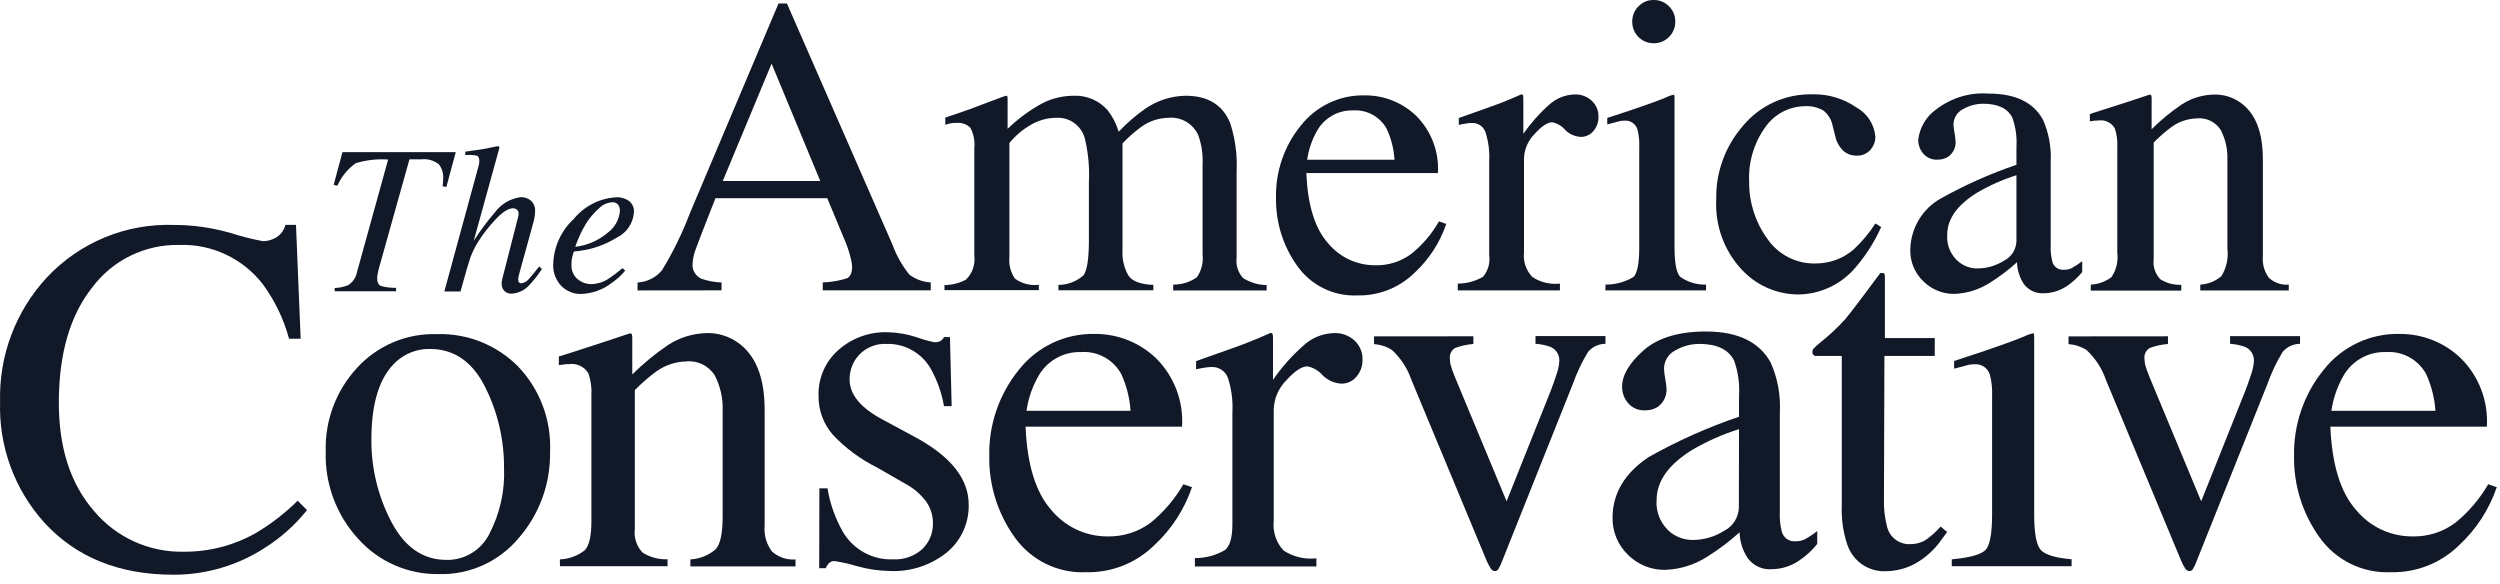
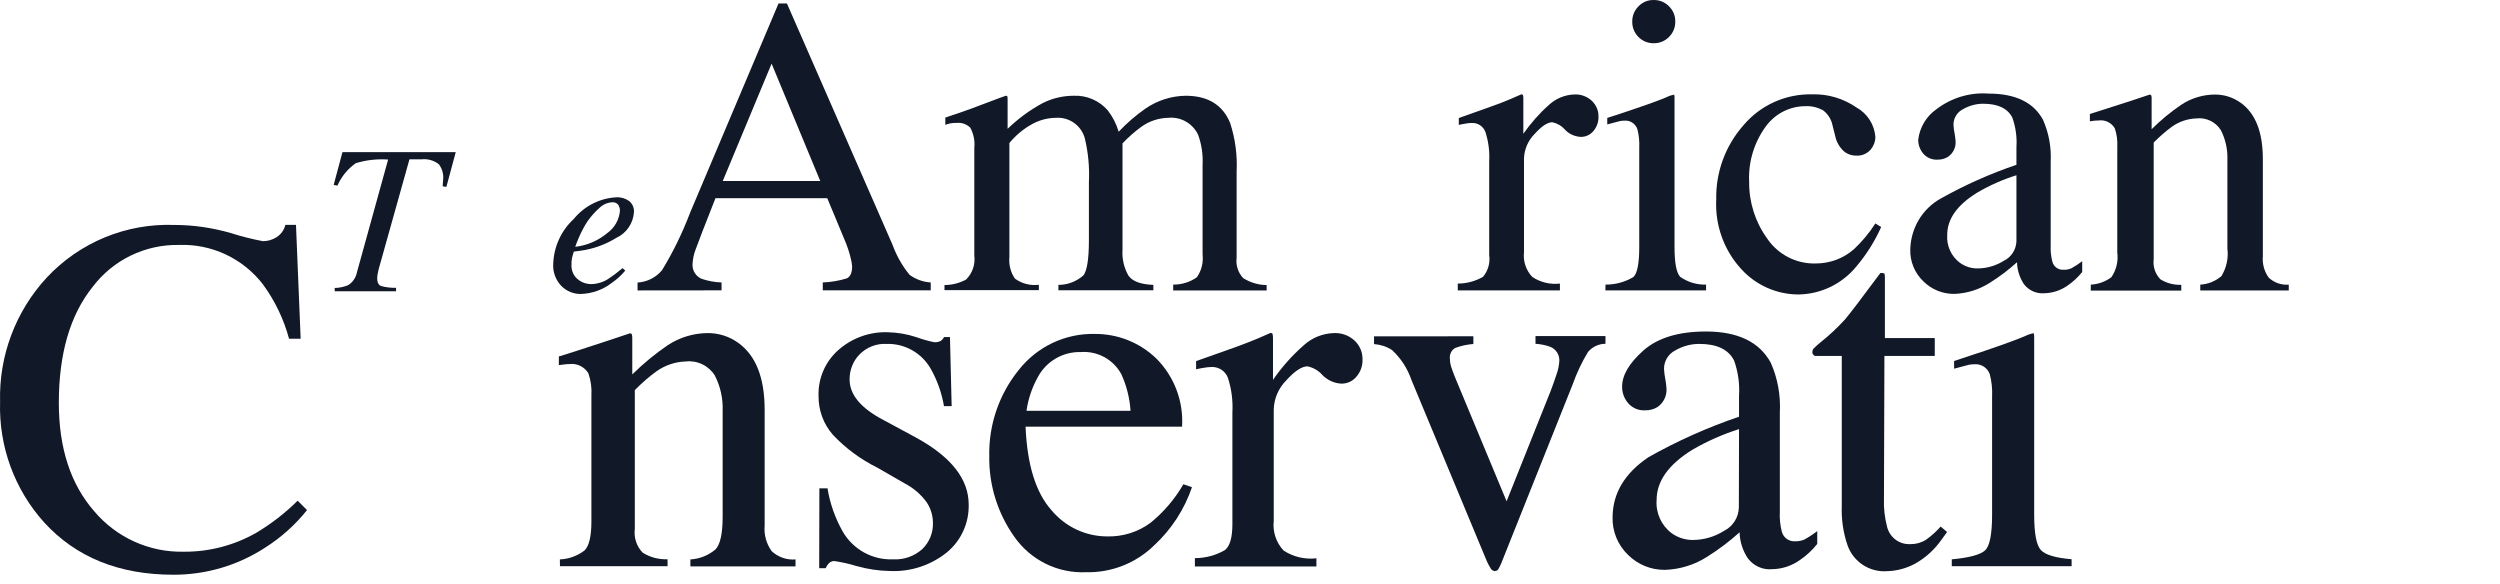
<svg xmlns="http://www.w3.org/2000/svg" width="137" height="32" viewBox="0 0 137 32" fill="none">
  <path d="M18.341 15.781C18.593 15.776 18.839 15.724 19.07 15.632C19.326 15.477 19.505 15.215 19.562 14.916L21.269 8.743C20.669 8.701 20.069 8.768 19.495 8.943C19.055 9.254 18.707 9.68 18.49 10.174L18.285 10.133L18.767 8.336L24.975 8.336L24.462 10.241L24.258 10.21L24.288 9.803C24.309 9.515 24.222 9.227 24.047 9C23.776 8.789 23.432 8.691 23.089 8.732L22.438 8.732L20.807 14.55C20.771 14.664 20.746 14.772 20.72 14.89C20.689 15.004 20.674 15.127 20.669 15.246C20.669 15.472 20.741 15.616 20.879 15.673C21.146 15.745 21.428 15.781 21.704 15.771L21.704 15.961L18.341 15.961L18.341 15.781Z" fill="#111827" />
-   <path d="M25.503 8.309L26.098 8.227C26.246 8.206 26.38 8.186 26.492 8.165C26.944 8.078 27.19 8.031 27.22 8.021C27.246 8.016 27.277 8.011 27.302 8.011C27.349 8.031 27.369 8.062 27.369 8.098L25.959 13.201C26.308 12.655 26.692 12.135 27.113 11.646C27.456 11.177 27.979 10.873 28.553 10.801C28.738 10.801 28.922 10.863 29.071 10.976C29.256 11.131 29.348 11.363 29.322 11.599C29.322 11.692 29.312 11.79 29.297 11.883C29.281 11.986 29.256 12.089 29.23 12.186L28.476 14.92C28.456 14.998 28.435 15.07 28.42 15.142C28.405 15.204 28.399 15.271 28.399 15.332C28.394 15.384 28.41 15.435 28.446 15.476C28.482 15.512 28.528 15.528 28.579 15.523C28.743 15.497 28.892 15.409 28.994 15.276C29.092 15.173 29.276 14.946 29.548 14.601L29.697 14.74C29.497 15.049 29.271 15.343 29.02 15.61C28.764 15.899 28.41 16.074 28.025 16.094C27.887 16.099 27.748 16.048 27.646 15.95C27.538 15.842 27.482 15.693 27.492 15.538C27.492 15.492 27.492 15.446 27.502 15.399C27.508 15.348 27.518 15.301 27.533 15.255L28.389 11.908C28.394 11.877 28.405 11.847 28.41 11.816C28.415 11.785 28.42 11.749 28.42 11.718C28.422 11.677 28.417 11.636 28.402 11.598C28.388 11.56 28.366 11.525 28.338 11.496C28.273 11.442 28.192 11.413 28.107 11.414C27.856 11.414 27.538 11.62 27.154 12.027C26.79 12.413 26.462 12.83 26.18 13.283C26.016 13.551 25.877 13.839 25.77 14.133C25.677 14.4 25.498 15.013 25.236 15.971L24.35 15.971L26.241 9.04C26.252 8.999 26.257 8.958 26.262 8.917C26.267 8.886 26.267 8.85 26.267 8.819C26.267 8.654 26.216 8.557 26.108 8.526C25.908 8.49 25.703 8.479 25.498 8.5L25.503 8.309Z" fill="#111827" />
  <path d="M31.445 11.996C31.73 11.647 32.084 11.362 32.485 11.158C32.885 10.954 33.324 10.836 33.772 10.812C34.023 10.796 34.275 10.873 34.48 11.018C34.659 11.167 34.757 11.393 34.741 11.625C34.722 11.924 34.622 12.213 34.454 12.46C34.285 12.707 34.053 12.904 33.782 13.031C33.167 13.412 32.48 13.654 31.768 13.746L31.445 13.787C31.394 13.942 31.363 14.071 31.342 14.158C31.322 14.277 31.312 14.39 31.317 14.508C31.301 14.807 31.419 15.095 31.645 15.291C31.86 15.476 32.137 15.574 32.424 15.569C32.747 15.559 33.06 15.461 33.326 15.286C33.603 15.106 33.865 14.905 34.116 14.694L34.264 14.828C34.054 15.085 33.803 15.312 33.531 15.497C33.044 15.878 32.45 16.089 31.829 16.11C31.435 16.115 31.055 15.96 30.773 15.682C30.456 15.358 30.286 14.91 30.317 14.457C30.348 13.515 30.758 12.629 31.445 11.996ZM33.29 12.763C33.68 12.48 33.931 12.042 33.972 11.558C33.977 11.434 33.941 11.311 33.87 11.213C33.832 11.17 33.786 11.136 33.733 11.114C33.681 11.091 33.624 11.081 33.567 11.084C33.295 11.095 33.034 11.208 32.844 11.399C32.603 11.61 32.393 11.852 32.204 12.114C32.019 12.397 31.86 12.696 31.727 13.005C31.66 13.154 31.593 13.329 31.522 13.525C32.173 13.453 32.788 13.185 33.29 12.763Z" fill="#111827" />
  <path d="M34.938 15.916L34.938 15.483C35.46 15.452 35.947 15.21 36.281 14.804C36.891 13.805 37.403 12.749 37.819 11.653L42.663 0.191L43.124 0.191L48.917 13.429C49.132 14.019 49.444 14.569 49.84 15.056C50.178 15.308 50.583 15.452 51.004 15.478L51.004 15.911L45.088 15.911L45.088 15.478C45.534 15.463 45.975 15.385 46.4 15.257C46.595 15.169 46.692 14.958 46.697 14.613C46.682 14.407 46.641 14.206 46.585 14.011C46.503 13.702 46.395 13.398 46.267 13.104L45.334 10.86L39.208 10.86C38.603 12.389 38.244 13.321 38.126 13.655C38.024 13.913 37.967 14.181 37.952 14.454C37.921 14.798 38.116 15.128 38.429 15.272C38.788 15.396 39.162 15.468 39.541 15.478L39.541 15.911L34.938 15.916ZM44.949 9.917L42.284 3.487L39.608 9.917L44.949 9.917Z" fill="#111827" />
  <path d="M51.757 15.622C52.167 15.617 52.572 15.519 52.936 15.323C53.29 14.979 53.454 14.489 53.392 14L53.392 8.105C53.433 7.724 53.356 7.338 53.172 6.998C52.977 6.807 52.71 6.71 52.439 6.735C52.321 6.73 52.198 6.74 52.08 6.761C51.987 6.782 51.89 6.807 51.803 6.843L51.803 6.442L52.618 6.169C52.915 6.071 53.397 5.891 54.074 5.633C54.746 5.376 55.104 5.247 55.14 5.247C55.176 5.242 55.207 5.268 55.207 5.304C55.217 5.376 55.222 5.448 55.217 5.52L55.217 7.06C55.797 6.498 56.447 6.02 57.16 5.639C57.683 5.381 58.257 5.247 58.842 5.247C59.549 5.216 60.236 5.51 60.703 6.045C60.974 6.396 61.179 6.792 61.302 7.219C61.748 6.751 62.235 6.323 62.768 5.953C63.418 5.504 64.185 5.259 64.973 5.247C66.193 5.247 67.003 5.747 67.413 6.74C67.69 7.6 67.813 8.507 67.767 9.408L67.767 14.139C67.715 14.541 67.849 14.943 68.126 15.241C68.515 15.483 68.956 15.617 69.412 15.622L69.412 15.916L64.291 15.916L64.291 15.596C64.752 15.601 65.209 15.463 65.588 15.195C65.844 14.829 65.952 14.381 65.901 13.938L65.901 9.027C65.931 8.47 65.849 7.92 65.66 7.394C65.517 7.085 65.281 6.829 64.986 6.661C64.691 6.493 64.352 6.422 64.014 6.457C63.486 6.468 62.979 6.638 62.548 6.946C62.174 7.219 61.83 7.523 61.513 7.858L61.513 13.697C61.482 14.186 61.594 14.675 61.835 15.097C62.051 15.416 62.507 15.586 63.204 15.612L63.204 15.905L58.001 15.905L58.001 15.612C58.508 15.612 58.995 15.426 59.375 15.087C59.569 14.829 59.672 14.191 59.672 13.171L59.672 9.984C59.713 9.176 59.636 8.362 59.447 7.575C59.352 7.232 59.141 6.934 58.851 6.73C58.561 6.526 58.21 6.43 57.857 6.457C57.375 6.462 56.909 6.596 56.494 6.838C56.042 7.096 55.643 7.436 55.315 7.837L55.315 14.072C55.274 14.495 55.376 14.917 55.617 15.267C55.996 15.545 56.463 15.663 56.929 15.607L56.929 15.9L51.757 15.9L51.757 15.622Z" fill="#111827" />
-   <path d="M77.594 6.334C78.007 6.743 78.329 7.235 78.536 7.779C78.744 8.322 78.834 8.904 78.799 9.485L71.586 9.485C71.663 11.246 72.058 12.528 72.781 13.331C73.092 13.708 73.483 14.011 73.924 14.219C74.365 14.427 74.846 14.536 75.334 14.536C76.056 14.562 76.764 14.34 77.343 13.908C77.953 13.419 78.466 12.816 78.856 12.132L79.255 12.271C78.907 13.297 78.308 14.219 77.512 14.953C77.099 15.357 76.61 15.675 76.073 15.887C75.536 16.099 74.962 16.202 74.385 16.189C73.745 16.218 73.108 16.086 72.531 15.803C71.956 15.521 71.459 15.097 71.089 14.572C70.312 13.488 69.904 12.18 69.925 10.844C69.894 9.408 70.371 8.002 71.279 6.89C72.124 5.809 73.427 5.191 74.795 5.227C75.836 5.218 76.839 5.615 77.594 6.334ZM72.155 7.204C71.887 7.684 71.71 8.209 71.632 8.754L76.42 8.754C76.383 8.166 76.237 7.59 75.99 7.055C75.807 6.727 75.535 6.458 75.205 6.28C74.875 6.103 74.502 6.023 74.129 6.051C73.726 6.042 73.328 6.144 72.98 6.348C72.632 6.551 72.346 6.848 72.155 7.204Z" fill="#111827" />
  <path d="M79.886 15.54C80.373 15.54 80.85 15.411 81.27 15.169C81.547 14.839 81.67 14.407 81.608 13.979L81.608 8.836C81.639 8.29 81.567 7.744 81.398 7.224C81.275 6.91 80.967 6.715 80.634 6.74C80.532 6.74 80.434 6.751 80.332 6.771C80.209 6.792 80.075 6.812 79.942 6.843L79.942 6.467L81.265 5.999C81.716 5.839 82.029 5.726 82.203 5.659C82.577 5.515 82.967 5.35 83.367 5.17C83.418 5.17 83.454 5.191 83.464 5.227C83.479 5.304 83.484 5.386 83.479 5.463L83.479 7.332C83.884 6.751 84.356 6.215 84.884 5.747C85.269 5.393 85.767 5.19 86.289 5.175C86.637 5.16 86.976 5.288 87.232 5.525C87.473 5.752 87.606 6.066 87.596 6.395C87.606 6.684 87.504 6.962 87.319 7.183C87.145 7.389 86.888 7.507 86.622 7.502C86.294 7.482 85.981 7.343 85.755 7.101C85.576 6.895 85.335 6.756 85.069 6.699C84.802 6.699 84.479 6.915 84.095 7.343C83.742 7.697 83.535 8.171 83.515 8.671L83.515 13.815C83.459 14.314 83.623 14.814 83.972 15.179C84.418 15.473 84.951 15.601 85.484 15.54L85.484 15.915L79.886 15.915L79.886 15.54Z" fill="#111827" />
  <path d="M87.981 15.596C88.519 15.601 89.052 15.457 89.513 15.179C89.724 14.978 89.831 14.433 89.831 13.542L89.831 8.105C89.847 7.76 89.816 7.415 89.729 7.08C89.626 6.776 89.329 6.581 89.011 6.612C88.929 6.612 88.847 6.617 88.765 6.637C88.683 6.653 88.457 6.715 88.078 6.818L88.078 6.462L88.565 6.303C89.888 5.87 90.811 5.546 91.333 5.324C91.462 5.257 91.6 5.211 91.744 5.185C91.759 5.242 91.764 5.299 91.764 5.355L91.764 13.542C91.764 14.407 91.867 14.953 92.077 15.174C92.492 15.462 92.984 15.612 93.492 15.596L93.492 15.915L87.976 15.915L87.981 15.596ZM89.785 0.351C90.006 0.119 90.308 -0.01 90.626 0.001C90.939 -0.005 91.241 0.119 91.462 0.346C91.687 0.567 91.815 0.871 91.805 1.19C91.81 1.504 91.682 1.808 91.462 2.024C91.241 2.251 90.939 2.374 90.626 2.369C90.308 2.374 90.006 2.251 89.785 2.024C89.565 1.803 89.442 1.504 89.447 1.19C89.442 0.876 89.56 0.577 89.785 0.351Z" fill="#111827" />
  <path d="M101.745 5.896C102.035 6.058 102.28 6.29 102.459 6.57C102.638 6.85 102.745 7.171 102.77 7.503C102.77 7.76 102.673 8.007 102.509 8.203C102.304 8.43 102.006 8.553 101.704 8.527C101.445 8.528 101.196 8.431 101.007 8.255C100.786 8.038 100.632 7.76 100.571 7.457L100.432 6.911C100.371 6.571 100.191 6.267 99.92 6.056C99.622 5.886 99.279 5.799 98.93 5.819C98.064 5.819 97.249 6.247 96.746 6.957C96.115 7.831 95.8 8.896 95.854 9.974C95.844 11.086 96.188 12.168 96.839 13.069C97.131 13.501 97.527 13.854 97.99 14.093C98.453 14.332 98.969 14.451 99.489 14.438C100.258 14.443 101.007 14.171 101.591 13.661C102.042 13.239 102.437 12.765 102.77 12.245L103.088 12.441C102.739 13.223 102.278 13.954 101.724 14.608C101.337 15.08 100.852 15.461 100.303 15.726C99.754 15.99 99.154 16.13 98.546 16.137C97.351 16.132 96.213 15.622 95.413 14.737C94.465 13.702 93.978 12.327 94.05 10.927C94.019 9.434 94.552 7.987 95.537 6.87C95.997 6.323 96.574 5.887 97.224 5.593C97.874 5.299 98.582 5.155 99.294 5.17C100.166 5.14 101.022 5.397 101.745 5.896Z" fill="#111827" />
  <path d="M106.333 10.89C107.661 10.144 109.056 9.521 110.501 9.031L110.501 8.063C110.537 7.513 110.46 6.962 110.276 6.447C110.019 5.937 109.486 5.685 108.676 5.685C108.292 5.685 107.912 5.788 107.574 5.983C107.256 6.143 107.051 6.467 107.051 6.828C107.056 6.982 107.077 7.137 107.108 7.291C107.133 7.43 107.154 7.569 107.164 7.708C107.2 8.058 107.036 8.403 106.744 8.599C106.574 8.702 106.374 8.753 106.175 8.748C105.877 8.769 105.585 8.64 105.39 8.414C105.216 8.203 105.118 7.94 105.118 7.667C105.155 7.335 105.262 7.015 105.431 6.728C105.599 6.44 105.827 6.192 106.098 5.999C106.918 5.366 107.943 5.051 108.974 5.129C110.445 5.129 111.439 5.608 111.957 6.565C112.275 7.286 112.419 8.069 112.378 8.856L112.378 13.428C112.362 13.737 112.393 14.041 112.47 14.34C112.542 14.618 112.798 14.803 113.085 14.783C113.234 14.788 113.382 14.762 113.516 14.7C113.721 14.587 113.921 14.458 114.105 14.314L114.105 14.906C113.88 15.184 113.618 15.431 113.321 15.637C112.941 15.91 112.49 16.059 112.029 16.07C111.593 16.106 111.173 15.915 110.911 15.57C110.676 15.215 110.542 14.798 110.532 14.371C110.071 14.788 109.579 15.159 109.056 15.488C108.468 15.867 107.79 16.081 107.092 16.106C106.456 16.111 105.852 15.864 105.4 15.416C105.165 15.191 104.979 14.919 104.855 14.618C104.731 14.316 104.673 13.992 104.683 13.665C104.714 12.502 105.339 11.451 106.333 10.89ZM110.501 9.603C109.748 9.84 109.025 10.159 108.343 10.561C107.251 11.235 106.708 12.007 106.708 12.862C106.685 13.154 106.736 13.447 106.855 13.714C106.974 13.981 107.158 14.214 107.39 14.391C107.677 14.602 108.02 14.716 108.379 14.71C108.886 14.705 109.384 14.561 109.814 14.288C110.224 14.088 110.486 13.676 110.501 13.217L110.501 9.603Z" fill="#111827" />
  <path d="M114.577 15.597C114.987 15.576 115.376 15.437 115.704 15.19C115.976 14.793 116.089 14.315 116.027 13.841L116.027 8.049C116.048 7.704 116.002 7.359 115.889 7.029C115.704 6.72 115.356 6.55 115.002 6.602C114.93 6.602 114.864 6.607 114.792 6.612C114.72 6.622 114.633 6.633 114.525 6.648L114.525 6.247C114.833 6.154 115.571 5.917 116.73 5.541L117.796 5.186C117.847 5.186 117.883 5.207 117.893 5.243C117.909 5.294 117.914 5.351 117.909 5.402L117.909 7.081C118.411 6.581 118.955 6.133 119.539 5.737C120.082 5.376 120.723 5.186 121.374 5.181C121.877 5.176 122.369 5.335 122.779 5.624C123.594 6.2 124.004 7.23 124.004 8.713L124.004 14.037C123.968 14.459 124.081 14.881 124.332 15.221C124.63 15.494 125.024 15.633 125.424 15.597L125.424 15.916L120.575 15.916L120.575 15.597C121 15.576 121.405 15.411 121.733 15.133C122.01 14.68 122.128 14.15 122.061 13.625L122.061 8.754C122.082 8.193 121.959 7.632 121.702 7.132C121.563 6.91 121.364 6.732 121.128 6.618C120.892 6.504 120.629 6.459 120.37 6.489C119.883 6.504 119.411 6.664 119.016 6.947C118.662 7.209 118.329 7.498 118.022 7.812L118.022 14.201C117.97 14.603 118.104 15.01 118.386 15.303C118.729 15.52 119.129 15.623 119.534 15.607L119.534 15.926L114.572 15.926L114.577 15.597Z" fill="#111827" />
  <path d="M12.641 12.769C13.221 12.955 13.815 13.104 14.41 13.217C14.671 13.217 14.933 13.14 15.153 13.001C15.394 12.847 15.569 12.605 15.64 12.321L16.22 12.321L16.476 18.562L15.84 18.562C15.548 17.48 15.056 16.461 14.395 15.565C13.855 14.87 13.158 14.313 12.362 13.941C11.566 13.568 10.694 13.391 9.817 13.423C7.956 13.387 6.192 14.242 5.07 15.73C3.839 17.269 3.224 19.386 3.224 22.078C3.224 24.555 3.87 26.537 5.162 28.015C6.382 29.462 8.186 30.275 10.073 30.234C11.457 30.244 12.826 29.889 14.031 29.204C14.861 28.71 15.625 28.118 16.312 27.438L16.825 27.953C16.182 28.758 15.411 29.45 14.543 30.002C13.044 30.982 11.293 31.5 9.504 31.495C6.531 31.495 4.172 30.543 2.424 28.633C0.796 26.829 -0.072 24.46 0.005 22.027C-0.067 19.509 0.85 17.064 2.558 15.215C4.367 13.279 6.915 12.229 9.555 12.327C10.601 12.327 11.636 12.481 12.641 12.769Z" fill="#111827" />
-   <path d="M19.552 20.174C20.107 19.562 20.788 19.079 21.548 18.757C22.307 18.435 23.127 18.283 23.951 18.31C25.606 18.258 27.211 18.897 28.385 20.076C28.981 20.697 29.444 21.434 29.746 22.241C30.049 23.049 30.184 23.91 30.143 24.771C30.172 26.494 29.566 28.166 28.441 29.467C27.906 30.113 27.231 30.628 26.468 30.973C25.705 31.318 24.874 31.485 24.038 31.46C22.366 31.485 20.767 30.79 19.644 29.544C18.439 28.243 17.794 26.517 17.85 24.741C17.799 23.052 18.414 21.414 19.552 20.174ZM21.705 19.823C20.803 20.647 20.352 22.068 20.352 24.087C20.341 25.657 20.716 27.202 21.444 28.592C22.172 29.982 23.176 30.682 24.468 30.682C24.948 30.692 25.421 30.566 25.833 30.319C26.245 30.073 26.581 29.715 26.801 29.287C27.395 28.159 27.677 26.898 27.621 25.621C27.626 24.087 27.272 22.568 26.58 21.198C25.883 19.813 24.878 19.123 23.561 19.123C22.876 19.109 22.212 19.36 21.705 19.823Z" fill="#111827" />
  <path d="M30.681 30.656C31.168 30.636 31.635 30.466 32.025 30.172C32.281 29.93 32.409 29.395 32.409 28.566L32.409 21.672C32.435 21.26 32.378 20.848 32.245 20.462C32.03 20.096 31.614 19.895 31.194 19.952C31.112 19.952 31.025 19.957 30.943 19.968C30.856 19.978 30.753 19.988 30.625 20.009L30.625 19.535C30.994 19.427 31.866 19.144 33.245 18.691L34.516 18.268C34.578 18.268 34.618 18.289 34.629 18.335C34.644 18.397 34.649 18.464 34.649 18.526L34.649 20.518C35.249 19.926 35.895 19.391 36.592 18.917C37.242 18.49 38 18.259 38.776 18.253C39.376 18.248 39.96 18.433 40.447 18.783C41.416 19.468 41.903 20.694 41.903 22.46L41.903 28.798C41.857 29.3 41.995 29.802 42.293 30.209C42.647 30.533 43.118 30.698 43.595 30.656L43.595 31.037L37.833 31.037L37.833 30.656C38.34 30.629 38.825 30.436 39.212 30.105C39.473 29.833 39.601 29.23 39.601 28.309L39.601 22.511C39.627 21.842 39.478 21.172 39.171 20.575C39.005 20.311 38.768 20.099 38.488 19.964C38.208 19.828 37.896 19.774 37.587 19.808C37.007 19.823 36.449 20.014 35.972 20.349C35.551 20.657 35.157 21.003 34.788 21.378L34.788 28.978C34.726 29.457 34.885 29.941 35.218 30.286C35.628 30.543 36.1 30.667 36.582 30.646L36.582 31.027L30.686 31.027L30.681 30.656Z" fill="#111827" />
  <path d="M44.902 26.76L45.348 26.76C45.481 27.594 45.768 28.397 46.183 29.133C46.463 29.615 46.868 30.011 47.355 30.279C47.842 30.546 48.392 30.675 48.947 30.652C49.531 30.683 50.105 30.482 50.541 30.091C50.936 29.71 51.146 29.18 51.125 28.634C51.12 28.242 51.002 27.861 50.787 27.532C50.474 27.099 50.069 26.749 49.598 26.502L48.085 25.632C47.173 25.179 46.342 24.571 45.64 23.825C45.123 23.233 44.844 22.47 44.856 21.683C44.83 20.73 45.225 19.814 45.937 19.186C46.685 18.522 47.657 18.172 48.654 18.207C49.188 18.218 49.721 18.311 50.228 18.48C50.546 18.594 50.864 18.686 51.192 18.753C51.315 18.764 51.433 18.738 51.546 18.686C51.628 18.63 51.689 18.558 51.735 18.47L52.058 18.47L52.151 22.255L51.73 22.255C51.607 21.534 51.361 20.839 51.002 20.205C50.759 19.78 50.406 19.428 49.98 19.189C49.554 18.95 49.071 18.831 48.583 18.846C48.029 18.815 47.486 19.031 47.096 19.428C46.742 19.793 46.553 20.288 46.558 20.797C46.558 21.631 47.178 22.373 48.424 23.022L50.208 23.985C52.125 25.035 53.084 26.255 53.084 27.65C53.109 28.66 52.668 29.628 51.889 30.271C51.006 30.981 49.897 31.343 48.767 31.291C48.147 31.28 47.532 31.188 46.932 31.018C46.537 30.894 46.127 30.807 45.717 30.745C45.609 30.745 45.507 30.786 45.435 30.858C45.353 30.935 45.291 31.033 45.245 31.136L44.892 31.136L44.902 26.76Z" fill="#111827" />
  <path d="M63.347 19.628C63.839 20.114 64.221 20.701 64.468 21.349C64.715 21.996 64.82 22.689 64.777 23.381L56.201 23.381C56.288 25.477 56.764 27.001 57.621 27.959C57.993 28.406 58.457 28.766 58.983 29.015C59.508 29.263 60.08 29.393 60.661 29.395C61.517 29.421 62.363 29.158 63.05 28.649C63.772 28.062 64.382 27.346 64.849 26.538L65.321 26.697C64.905 27.917 64.193 29.014 63.244 29.889C62.752 30.37 62.169 30.747 61.531 30.999C60.892 31.251 60.209 31.373 59.523 31.357C58.76 31.392 58.001 31.234 57.314 30.898C56.628 30.561 56.037 30.057 55.596 29.431C54.673 28.139 54.186 26.584 54.212 24.993C54.176 23.284 54.745 21.615 55.821 20.282C56.826 18.995 58.379 18.258 60.01 18.3C61.25 18.294 62.445 18.768 63.347 19.628ZM56.872 20.668C56.554 21.239 56.344 21.868 56.252 22.511L61.953 22.511C61.908 21.811 61.735 21.124 61.44 20.488C61.223 20.097 60.899 19.776 60.507 19.565C60.114 19.353 59.669 19.259 59.225 19.293C58.246 19.267 57.334 19.798 56.872 20.668Z" fill="#111827" />
  <path d="M65.48 30.585C66.059 30.585 66.628 30.435 67.13 30.142C67.402 29.921 67.535 29.447 67.535 28.726L67.535 22.609C67.571 21.96 67.489 21.307 67.284 20.689C67.212 20.509 67.085 20.356 66.921 20.252C66.757 20.149 66.565 20.1 66.371 20.112C66.254 20.117 66.13 20.128 66.013 20.148C65.864 20.169 65.71 20.2 65.546 20.236L65.546 19.788L67.12 19.232C67.658 19.041 68.032 18.907 68.237 18.825C68.689 18.655 69.15 18.459 69.627 18.243C69.688 18.243 69.729 18.269 69.74 18.31C69.755 18.403 69.765 18.5 69.76 18.593L69.76 20.817C70.237 20.122 70.801 19.489 71.431 18.933C71.888 18.511 72.482 18.269 73.108 18.253C73.523 18.238 73.928 18.382 74.23 18.665C74.517 18.933 74.676 19.309 74.666 19.705C74.676 20.05 74.558 20.38 74.333 20.642C74.128 20.89 73.82 21.029 73.502 21.023C73.113 21.003 72.744 20.833 72.467 20.55C72.253 20.307 71.967 20.141 71.652 20.076C71.334 20.076 70.949 20.334 70.488 20.843C70.068 21.265 69.822 21.827 69.801 22.424L69.801 28.546C69.734 29.138 69.934 29.735 70.339 30.168C70.873 30.518 71.508 30.667 72.139 30.595L72.139 31.043L65.48 31.043L65.48 30.585Z" fill="#111827" />
  <path d="M80.741 18.428L80.741 18.851C80.403 18.876 80.07 18.948 79.747 19.067C79.536 19.185 79.424 19.422 79.454 19.664C79.454 19.803 79.475 19.942 79.516 20.076C79.557 20.205 79.624 20.4 79.726 20.652L82.561 27.47L84.965 21.451C85.083 21.152 85.191 20.838 85.299 20.514C85.386 20.271 85.437 20.024 85.452 19.767C85.463 19.432 85.263 19.128 84.955 19.005C84.694 18.912 84.422 18.856 84.145 18.84L84.145 18.418L87.98 18.418L87.98 18.84C87.616 18.84 87.267 19 87.026 19.283C86.683 19.844 86.401 20.447 86.18 21.07L82.279 30.842C82.233 30.965 82.171 31.084 82.105 31.197C82.064 31.259 81.992 31.295 81.915 31.295C81.867 31.291 81.82 31.275 81.78 31.248C81.739 31.221 81.706 31.184 81.684 31.141C81.608 31.017 81.541 30.888 81.479 30.754L77.347 20.822C77.134 20.194 76.767 19.63 76.281 19.18C75.984 18.989 75.645 18.881 75.297 18.856L75.297 18.433L80.741 18.428Z" fill="#111827" />
  <path d="M90.342 25.05C91.926 24.159 93.582 23.418 95.299 22.836L95.299 21.683C95.341 21.029 95.248 20.375 95.028 19.757C94.72 19.149 94.085 18.846 93.121 18.846C92.659 18.846 92.208 18.969 91.808 19.201C91.429 19.391 91.188 19.778 91.188 20.205C91.198 20.39 91.219 20.576 91.255 20.756C91.285 20.921 91.311 21.085 91.321 21.25C91.362 21.667 91.173 22.074 90.824 22.311C90.619 22.434 90.383 22.491 90.147 22.486C89.972 22.496 89.796 22.464 89.634 22.395C89.472 22.325 89.329 22.219 89.214 22.084C89.004 21.836 88.89 21.52 88.891 21.194C88.891 20.56 89.281 19.896 90.06 19.206C90.84 18.516 91.983 18.166 93.485 18.166C95.233 18.166 96.417 18.738 97.037 19.875C97.417 20.73 97.586 21.667 97.535 22.604L97.535 28.047C97.514 28.412 97.555 28.778 97.642 29.133C97.729 29.462 98.032 29.684 98.37 29.663C98.544 29.668 98.719 29.637 98.883 29.565C99.129 29.431 99.365 29.277 99.585 29.102L99.585 29.807C99.319 30.142 99.006 30.436 98.652 30.677C98.206 31.002 97.668 31.182 97.114 31.192C96.597 31.239 96.094 31.012 95.781 30.595C95.499 30.173 95.341 29.679 95.33 29.169C94.782 29.663 94.197 30.106 93.572 30.497C92.874 30.95 92.065 31.203 91.234 31.228C90.861 31.232 90.491 31.162 90.145 31.021C89.8 30.881 89.485 30.673 89.22 30.41C88.94 30.142 88.719 29.818 88.572 29.458C88.426 29.099 88.356 28.713 88.369 28.325C88.384 27.022 89.035 25.93 90.342 25.05ZM95.299 23.516C94.402 23.799 93.541 24.18 92.731 24.654C91.434 25.457 90.783 26.373 90.783 27.393C90.727 28.098 91.034 28.783 91.593 29.21C91.937 29.462 92.347 29.591 92.767 29.591C93.372 29.586 93.967 29.416 94.474 29.092C94.961 28.85 95.274 28.361 95.289 27.815L95.299 23.516Z" fill="#111827" />
  <path d="M106.025 18.527L106.025 19.505L103.266 19.505L103.241 27.321C103.22 27.846 103.282 28.372 103.415 28.881C103.487 29.161 103.652 29.407 103.884 29.578C104.116 29.749 104.399 29.834 104.687 29.818C104.984 29.823 105.276 29.746 105.532 29.587C105.835 29.376 106.107 29.128 106.347 28.855L106.701 29.154L106.404 29.561C106.019 30.119 105.51 30.579 104.917 30.905C104.451 31.152 103.933 31.286 103.405 31.301C102.446 31.368 101.559 30.786 101.242 29.875C101.006 29.185 100.903 28.459 100.929 27.733L100.929 19.505L99.457 19.505C99.419 19.484 99.384 19.456 99.355 19.423C99.331 19.392 99.318 19.354 99.319 19.315C99.314 19.238 99.335 19.166 99.381 19.104C99.504 18.98 99.632 18.867 99.765 18.759C100.245 18.377 100.695 17.957 101.108 17.503C101.38 17.183 102.026 16.334 103.046 14.959C103.118 14.949 103.19 14.959 103.256 14.985C103.277 15.005 103.292 15.072 103.292 15.191L103.292 18.527L106.025 18.527Z" fill="#111827" />
  <path d="M106.962 30.651C107.926 30.563 108.536 30.393 108.787 30.157C109.038 29.92 109.167 29.266 109.167 28.21L109.167 21.738C109.187 21.326 109.146 20.915 109.043 20.518C108.92 20.158 108.572 19.926 108.193 19.962C108.095 19.962 107.998 19.972 107.9 19.988C107.808 20.008 107.531 20.081 107.085 20.204L107.085 19.782L107.664 19.591C109.238 19.076 110.34 18.685 110.961 18.423C111.115 18.345 111.279 18.289 111.448 18.258C111.468 18.325 111.473 18.392 111.473 18.464L111.473 28.205C111.473 29.235 111.596 29.884 111.843 30.146C112.089 30.409 112.653 30.574 113.524 30.646L113.524 31.027L106.957 31.027L106.957 30.651L106.962 30.651Z" fill="#111827" />
-   <path d="M118.805 18.429L118.805 18.851C118.467 18.877 118.133 18.949 117.81 19.068C117.6 19.186 117.487 19.423 117.518 19.665C117.518 19.804 117.539 19.943 117.58 20.077C117.621 20.206 117.687 20.401 117.79 20.654L120.625 27.471L123.029 21.452C123.147 21.153 123.255 20.839 123.362 20.515C123.449 20.273 123.501 20.025 123.516 19.768C123.526 19.433 123.326 19.13 123.019 19.006C122.757 18.913 122.486 18.857 122.209 18.841L122.209 18.419L126.043 18.419L126.043 18.841C125.679 18.841 125.331 19.001 125.09 19.284C124.746 19.845 124.464 20.448 124.244 21.071L120.338 30.843C120.292 30.966 120.23 31.085 120.163 31.198C120.122 31.26 120.051 31.296 119.974 31.296C119.925 31.292 119.879 31.276 119.838 31.249C119.798 31.222 119.765 31.185 119.743 31.142C119.666 31.018 119.599 30.889 119.538 30.755L115.406 20.823C115.193 20.195 114.826 19.631 114.34 19.181C114.042 18.991 113.704 18.882 113.355 18.857L113.355 18.434L118.805 18.429Z" fill="#111827" />
-   <path d="M134.85 19.628C135.342 20.114 135.724 20.701 135.971 21.349C136.217 21.996 136.323 22.689 136.28 23.381L127.704 23.381C127.791 25.477 128.267 27.001 129.124 27.959C129.496 28.406 129.96 28.766 130.485 29.015C131.01 29.263 131.583 29.392 132.164 29.395C133.021 29.424 133.863 29.161 134.552 28.648C135.275 28.062 135.885 27.346 136.352 26.538L136.823 26.697C136.408 27.917 135.696 29.014 134.747 29.889C134.255 30.37 133.672 30.747 133.033 30.999C132.394 31.251 131.712 31.373 131.025 31.357C130.263 31.392 129.503 31.234 128.817 30.898C128.131 30.561 127.54 30.057 127.099 29.431C126.176 28.139 125.689 26.584 125.714 24.993C125.679 23.284 126.248 21.61 127.324 20.282C128.329 18.995 129.882 18.258 131.512 18.299C132.753 18.294 133.953 18.768 134.85 19.628ZM128.38 20.668C128.062 21.239 127.852 21.868 127.76 22.511L133.461 22.511C133.414 21.811 133.24 21.126 132.948 20.488C132.73 20.098 132.406 19.778 132.014 19.566C131.622 19.355 131.177 19.26 130.733 19.293C129.749 19.267 128.842 19.798 128.38 20.668Z" fill="#111827" />
</svg>